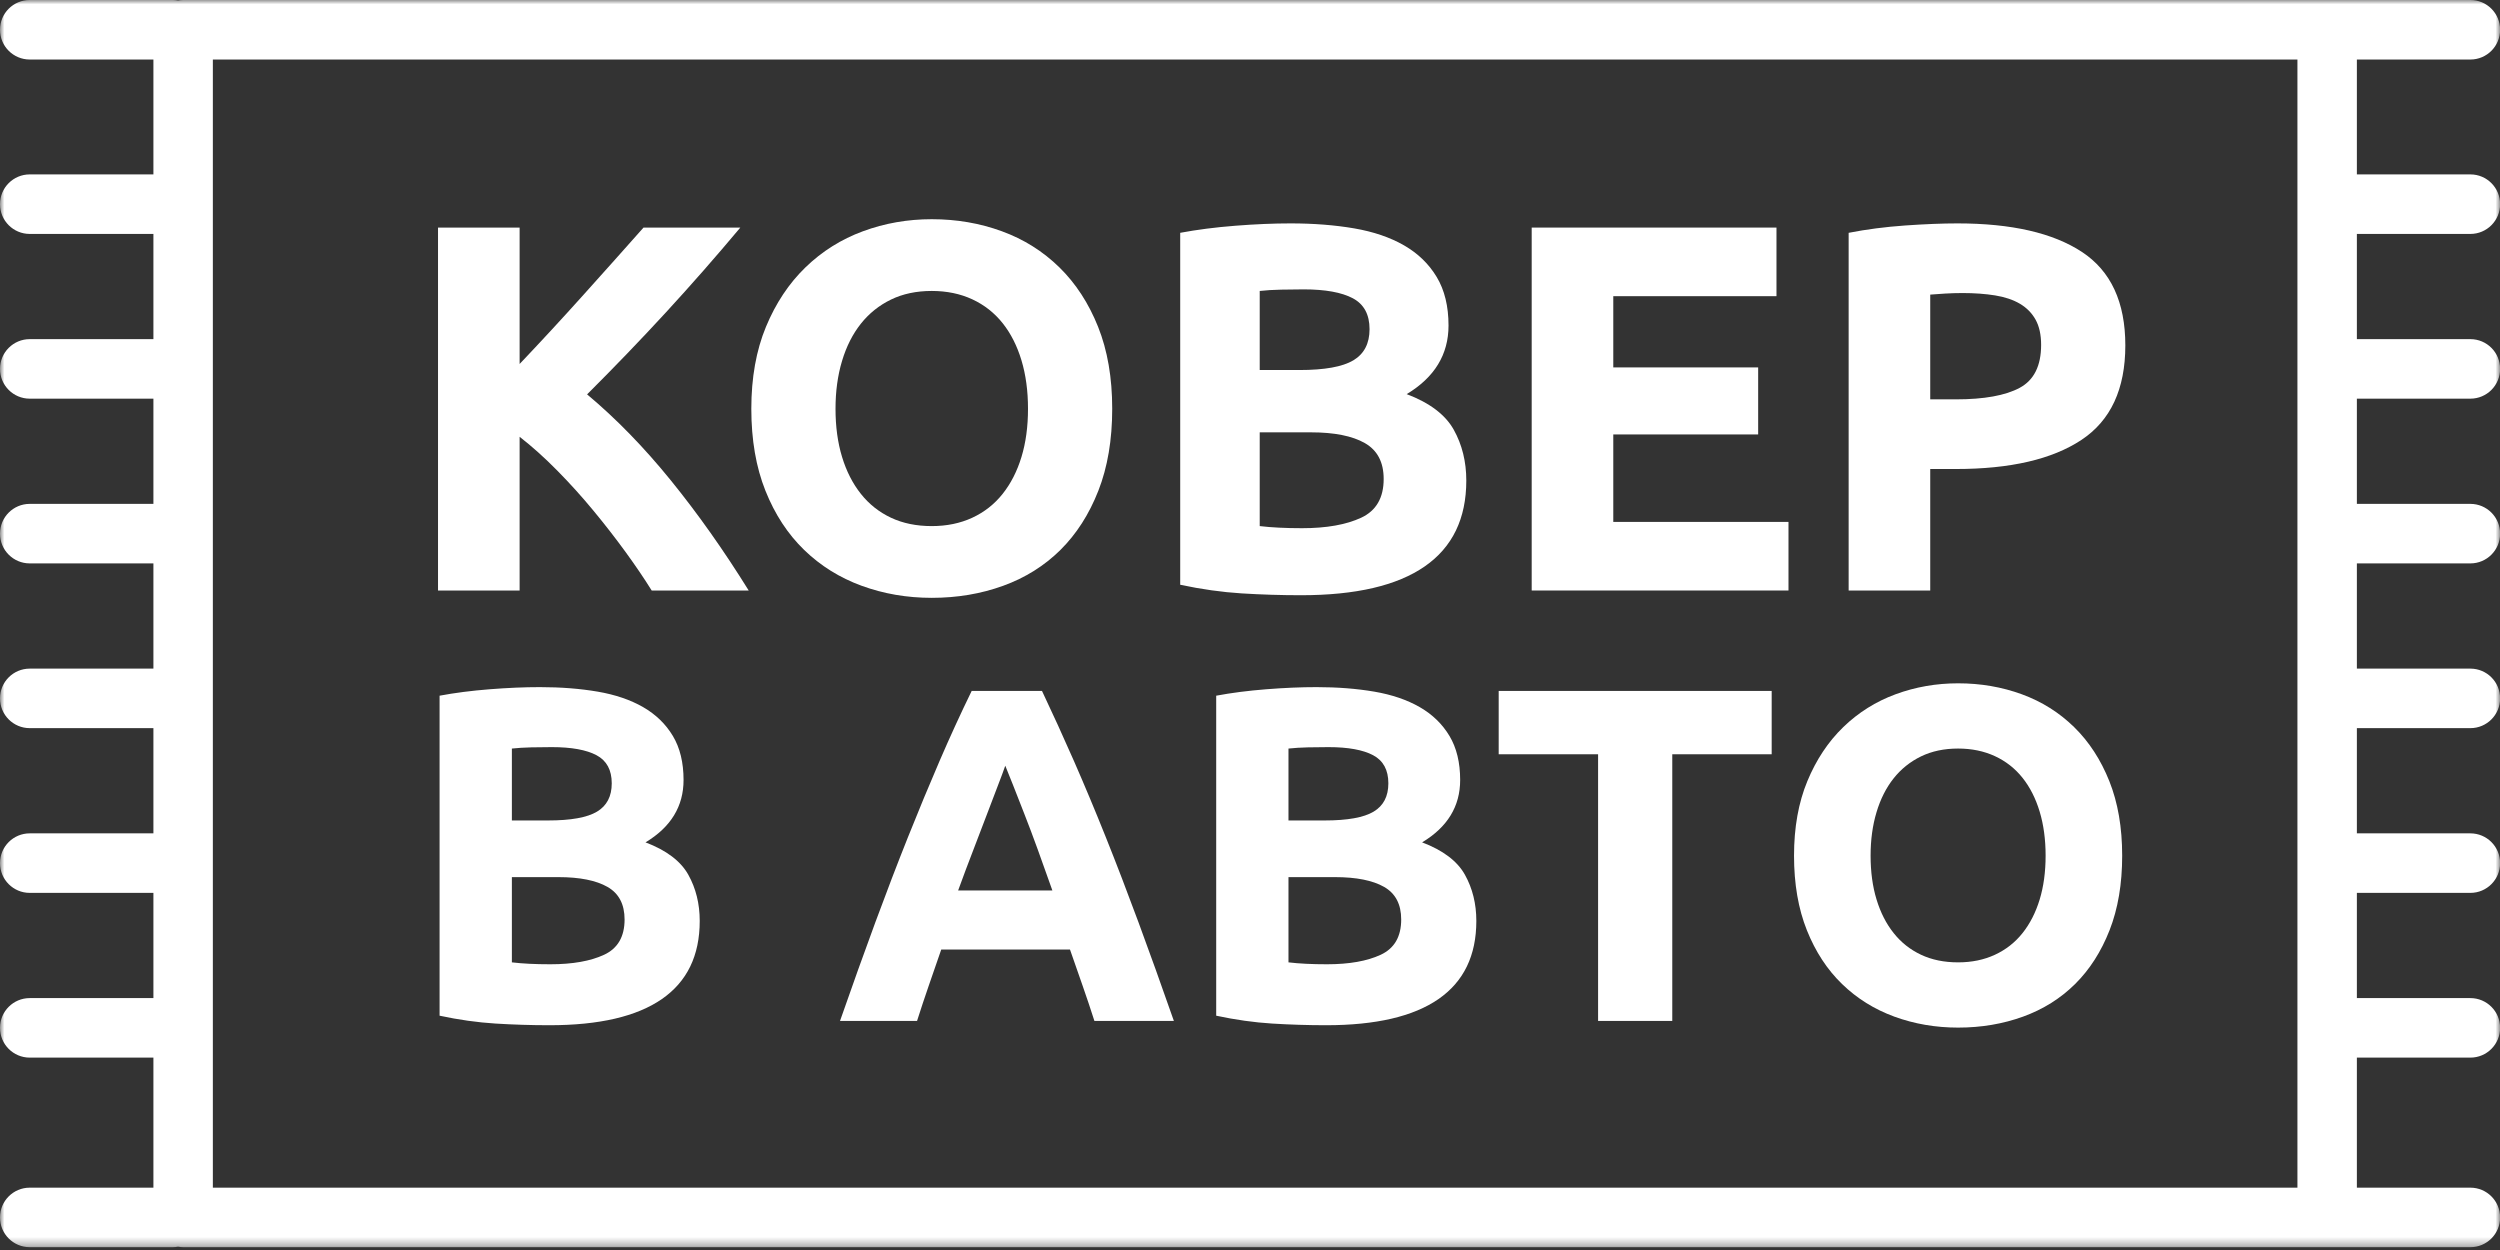
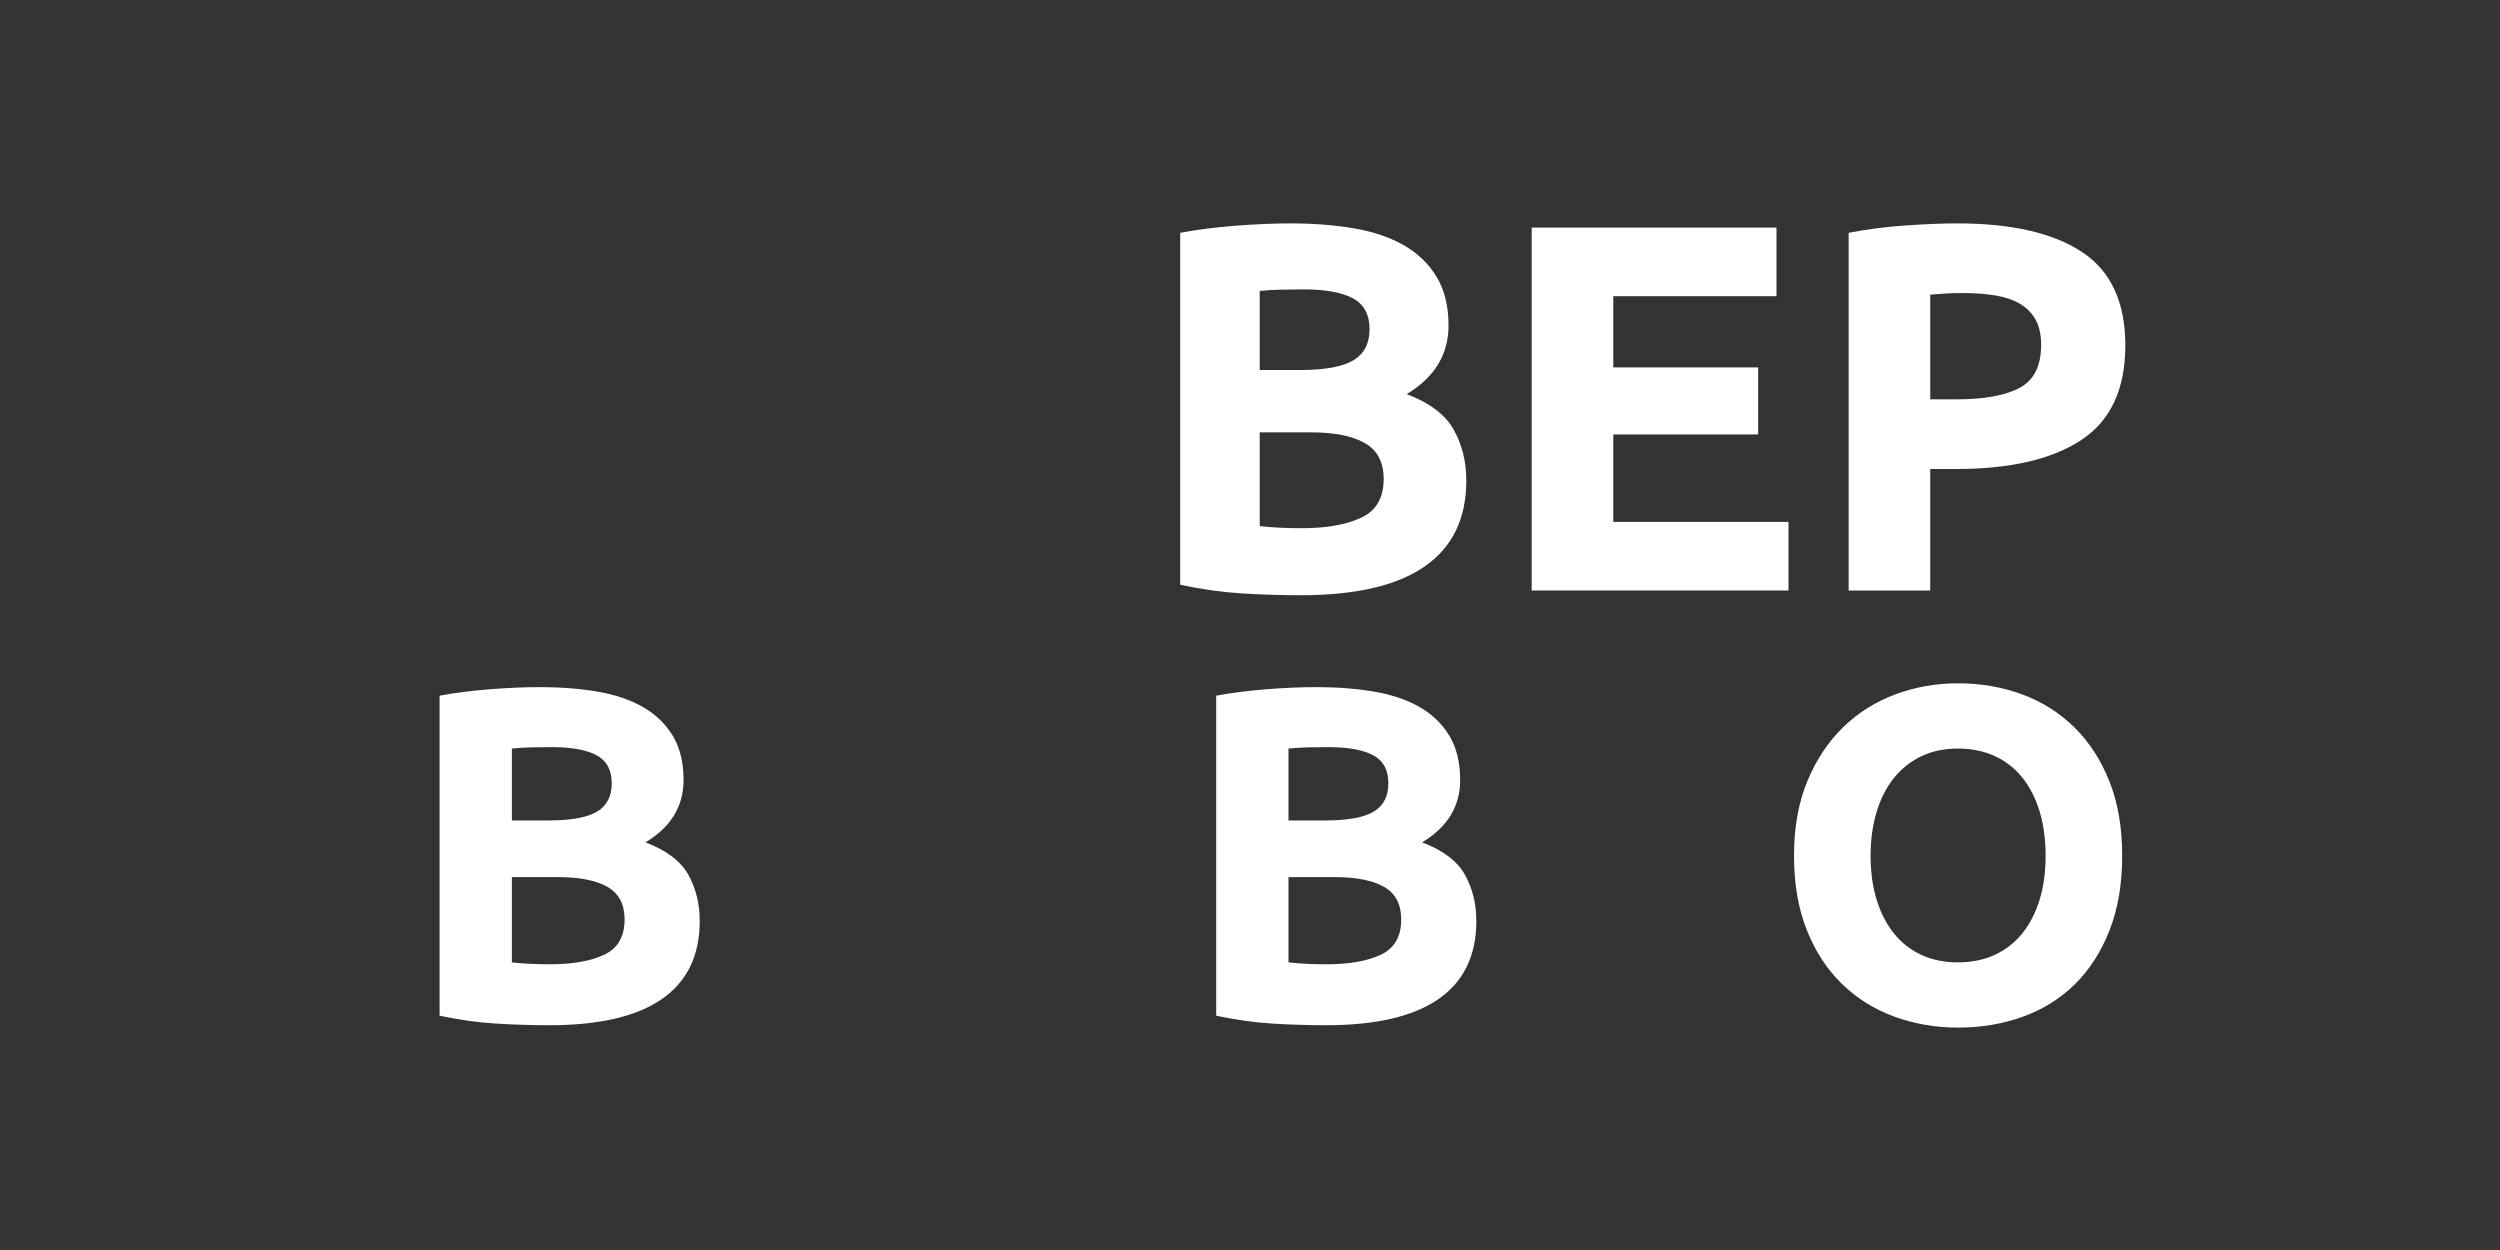
<svg xmlns="http://www.w3.org/2000/svg" xmlns:xlink="http://www.w3.org/1999/xlink" width="288px" height="144px" viewBox="0 0 288 144" version="1.1">
  <rect x="0" y="0" width="288" height="144" fill="#333333" stroke="none" />
  <title>Group@1x</title>
  <desc>Created with Sketch.</desc>
  <defs>
    <polygon id="path-1" points="0 143.676 288.012 143.676 288.012 0 0 0" />
  </defs>
  <g id="Page-1" stroke="none" stroke-width="1" fill="none" fill-rule="evenodd">
    <g id="Group">
-       <path d="M67.633,45.432 C70.972,48.223 74.196,51.533 77.298,55.362 C80.402,59.191 83.385,63.412 86.251,68.027 L75.075,68.027 C74.229,66.666 73.232,65.196 72.084,63.616 C70.935,62.036 69.698,60.443 68.372,58.837 C67.045,57.232 65.658,55.693 64.207,54.222 C62.757,52.749 61.309,51.447 59.86,50.319 L59.86,68.027 L50.46,68.027 L50.46,26.217 L59.86,26.217 L59.86,41.931 C62.276,39.39 64.732,36.731 67.225,33.955 C69.717,31.181 72.021,28.602 74.133,26.217 L85.286,26.217 C82.446,29.606 79.587,32.863 76.711,35.991 C73.836,39.118 70.809,42.264 67.633,45.432 Z" id="Fill-1" fill="#FFFFFF" />
-       <path d="M97.006,52.642 C96.503,50.994 96.252,49.143 96.252,47.092 C96.252,45.08 96.503,43.241 97.006,41.571 C97.508,39.903 98.232,38.474 99.175,37.288 C100.118,36.102 101.274,35.176 102.639,34.512 C104.005,33.848 105.572,33.518 107.338,33.518 C109.066,33.518 110.623,33.84 112.009,34.482 C113.395,35.127 114.559,36.043 115.503,37.228 C116.447,38.414 117.17,39.843 117.673,41.511 C118.175,43.181 118.426,45.041 118.426,47.092 C118.426,49.143 118.175,50.994 117.673,52.642 C117.17,54.292 116.447,55.71 115.503,56.895 C114.559,58.083 113.395,58.998 112.009,59.641 C110.623,60.284 109.066,60.606 107.338,60.606 C105.572,60.606 104.005,60.284 102.639,59.641 C101.274,58.998 100.118,58.083 99.175,56.895 C98.232,55.71 97.508,54.292 97.006,52.642 M107.338,68.871 C110.271,68.871 113.013,68.408 115.563,67.484 C118.115,66.558 120.313,65.181 122.162,63.352 C124.009,61.521 125.466,59.249 126.53,56.533 C127.594,53.819 128.127,50.672 128.127,47.092 C128.127,43.513 127.585,40.365 126.5,37.65 C125.415,34.935 123.929,32.652 122.042,30.802 C120.153,28.954 117.944,27.564 115.413,26.64 C112.883,25.714 110.19,25.252 107.338,25.252 C104.568,25.252 101.926,25.714 99.416,26.64 C96.906,27.564 94.695,28.954 92.788,30.802 C90.879,32.652 89.363,34.935 88.238,37.65 C87.114,40.365 86.552,43.513 86.552,47.092 C86.552,50.672 87.095,53.819 88.178,56.533 C89.263,59.249 90.749,61.521 92.638,63.352 C94.525,65.181 96.734,66.558 99.266,67.484 C101.797,68.408 104.487,68.871 107.338,68.871" id="Fill-3" fill="#FFFFFF" />
      <path d="M145.119,49.806 L151.023,49.806 C153.715,49.806 155.784,50.219 157.229,51.043 C158.676,51.868 159.399,53.246 159.399,55.177 C159.399,57.348 158.535,58.836 156.807,59.641 C155.08,60.446 152.811,60.848 149.999,60.848 C149.035,60.848 148.151,60.827 147.348,60.787 C146.545,60.748 145.802,60.687 145.119,60.606 L145.119,49.806 Z M145.119,33.518 C145.842,33.437 146.665,33.386 147.59,33.367 C148.513,33.347 149.376,33.336 150.18,33.336 C152.67,33.336 154.558,33.678 155.845,34.361 C157.129,35.046 157.772,36.232 157.772,37.922 C157.772,39.571 157.148,40.767 155.905,41.511 C154.658,42.255 152.59,42.627 149.697,42.627 L145.119,42.627 L145.119,33.518 Z M149.88,68.57 C156.184,68.57 160.936,67.464 164.128,65.251 C167.322,63.039 168.918,59.741 168.918,55.357 C168.918,53.186 168.437,51.235 167.473,49.505 C166.509,47.777 164.701,46.408 162.051,45.403 C165.264,43.472 166.87,40.837 166.87,37.499 C166.87,35.287 166.418,33.427 165.514,31.919 C164.61,30.41 163.354,29.194 161.749,28.268 C160.141,27.344 158.224,26.691 155.994,26.307 C153.765,25.926 151.325,25.735 148.674,25.735 C146.705,25.735 144.576,25.826 142.288,26.007 C139.997,26.186 137.888,26.459 135.96,26.82 L135.96,67.363 C138.41,67.886 140.77,68.217 143.04,68.359 C145.309,68.499 147.59,68.57 149.88,68.57 L149.88,68.57 Z" id="Fill-5" fill="#FFFFFF" />
      <polygon id="Fill-7" fill="#FFFFFF" points="185.85 50.048 202.54 50.048 202.54 42.326 185.85 42.326 185.85 34.12 204.65 34.12 204.65 26.217 176.451 26.217 176.451 68.026 206.034 68.026 206.034 60.124 185.85 60.124" />
      <path d="M232.667,44.678 C231.019,45.564 228.569,46.006 225.316,46.006 L222.363,46.006 L222.363,33.939 C222.845,33.9 223.418,33.859 224.081,33.819 C224.744,33.78 225.416,33.759 226.099,33.759 C227.464,33.759 228.71,33.85 229.835,34.031 C230.959,34.212 231.914,34.534 232.697,34.995 C233.481,35.458 234.083,36.073 234.504,36.835 C234.926,37.6 235.137,38.565 235.137,39.732 C235.137,42.144 234.313,43.794 232.667,44.678 M239.837,29.022 C236.502,26.831 231.723,25.735 225.497,25.735 C223.768,25.735 221.76,25.816 219.472,25.976 C217.182,26.137 215.012,26.419 212.964,26.821 L212.964,68.027 L222.363,68.027 L222.363,54.03 L225.316,54.03 C231.582,54.03 236.402,52.914 239.777,50.681 C243.15,48.45 244.838,44.82 244.838,39.792 C244.838,34.805 243.171,31.215 239.837,29.022" id="Fill-9" fill="#FFFFFF" />
      <path d="M69.596,109.987 C68.025,110.719 65.961,111.084 63.405,111.084 C62.529,111.084 61.725,111.066 60.995,111.029 C60.263,110.993 59.588,110.938 58.968,110.864 L58.968,101.045 L64.337,101.045 C66.783,101.045 68.665,101.421 69.98,102.17 C71.295,102.92 71.952,104.172 71.952,105.927 C71.952,107.902 71.166,109.256 69.596,109.987 L69.596,109.987 Z M58.968,86.234 C59.625,86.161 60.373,86.116 61.214,86.096 C62.054,86.079 62.838,86.069 63.57,86.069 C65.834,86.069 67.55,86.38 68.72,87.002 C69.888,87.624 70.473,88.702 70.473,90.238 C70.473,91.738 69.906,92.826 68.774,93.502 C67.642,94.18 65.761,94.517 63.131,94.517 L58.968,94.517 L58.968,86.234 Z M74.363,97.04 C77.284,95.285 78.746,92.89 78.746,89.854 C78.746,87.844 78.335,86.151 77.513,84.78 C76.691,83.408 75.549,82.303 74.089,81.461 C72.627,80.62 70.884,80.026 68.857,79.678 C66.83,79.331 64.611,79.157 62.2,79.157 C60.41,79.157 58.475,79.239 56.393,79.404 C54.311,79.568 52.393,79.815 50.64,80.144 L50.64,117.008 C52.867,117.484 55.013,117.786 57.078,117.914 C59.14,118.041 61.214,118.106 63.296,118.106 C69.029,118.106 73.349,117.1 76.253,115.088 C79.157,113.078 80.608,110.079 80.608,106.092 C80.608,104.117 80.17,102.344 79.294,100.771 C78.417,99.199 76.773,97.955 74.363,97.04 L74.363,97.04 Z" id="Fill-11" fill="#FFFFFF" />
-       <path d="M110.377,102.581 C110.975,100.938 111.564,99.368 112.144,97.87 C112.723,96.373 113.247,95.001 113.716,93.756 C114.186,92.511 114.603,91.412 114.971,90.462 C115.339,89.513 115.617,88.76 115.807,88.209 C116.035,88.749 116.333,89.492 116.703,90.441 C117.073,91.392 117.503,92.489 117.993,93.734 C118.482,94.981 119.001,96.353 119.545,97.855 C120.09,99.357 120.652,100.933 121.234,102.581 L110.377,102.581 Z M127.387,96.437 C126.158,93.365 124.936,90.449 123.727,87.687 C122.515,84.927 121.286,82.229 120.038,79.596 L111.937,79.596 C110.655,82.229 109.418,84.927 108.228,87.687 C107.036,90.449 105.828,93.365 104.599,96.437 C103.372,99.509 102.119,102.783 100.836,106.257 C99.554,109.732 98.199,113.517 96.769,117.612 L105.644,117.612 C106.061,116.301 106.509,114.947 106.991,113.553 C107.472,112.159 107.952,110.77 108.433,109.383 L123.261,109.383 C123.743,110.763 124.227,112.151 124.713,113.543 C125.199,114.934 125.654,116.291 126.076,117.612 L135.231,117.612 C133.799,113.517 132.441,109.732 131.157,106.257 C129.872,102.783 128.617,99.509 127.387,96.437 L127.387,96.437 Z" id="Fill-13" fill="#FFFFFF" />
      <path d="M159.062,109.987 C157.491,110.719 155.427,111.084 152.871,111.084 C151.995,111.084 151.191,111.066 150.461,111.029 C149.729,110.993 149.054,110.938 148.433,110.864 L148.433,101.045 L153.803,101.045 C156.249,101.045 158.131,101.421 159.446,102.17 C160.76,102.92 161.418,104.172 161.418,105.927 C161.418,107.902 160.632,109.256 159.062,109.987 L159.062,109.987 Z M148.433,86.234 C149.091,86.161 149.839,86.116 150.68,86.096 C151.519,86.079 152.304,86.069 153.035,86.069 C155.3,86.069 157.016,86.38 158.185,87.002 C159.354,87.624 159.939,88.702 159.939,90.238 C159.939,91.738 159.372,92.826 158.24,93.502 C157.108,94.18 155.227,94.517 152.597,94.517 L148.433,94.517 L148.433,86.234 Z M163.828,97.04 C166.75,95.285 168.211,92.89 168.211,89.854 C168.211,87.844 167.801,86.151 166.979,84.78 C166.157,83.408 165.015,82.303 163.555,81.461 C162.093,80.62 160.35,80.026 158.322,79.678 C156.295,79.331 154.076,79.157 151.666,79.157 C149.876,79.157 147.94,79.239 145.858,79.404 C143.777,79.568 141.859,79.815 140.106,80.144 L140.106,117.008 C142.333,117.484 144.479,117.786 146.543,117.914 C148.606,118.041 150.68,118.106 152.762,118.106 C158.495,118.106 162.815,117.1 165.719,115.088 C168.622,113.078 170.074,110.079 170.074,106.092 C170.074,104.117 169.636,102.344 168.759,100.771 C167.883,99.199 166.239,97.955 163.828,97.04 L163.828,97.04 Z" id="Fill-15" fill="#FFFFFF" />
-       <polygon id="Fill-17" fill="#FFFFFF" points="172.649 86.892 184.1 86.892 184.1 117.612 192.646 117.612 192.646 86.892 204.097 86.892 204.097 79.596 172.649 79.596" />
      <path d="M234.97,103.623 C234.512,105.123 233.855,106.412 232.997,107.49 C232.138,108.57 231.08,109.402 229.82,109.986 C228.56,110.572 227.143,110.864 225.574,110.864 C223.966,110.864 222.541,110.572 221.3,109.986 C220.058,109.402 219.007,108.57 218.15,107.49 C217.291,106.412 216.634,105.123 216.178,103.623 C215.72,102.124 215.493,100.441 215.493,98.576 C215.493,96.748 215.72,95.075 216.178,93.557 C216.634,92.04 217.291,90.741 218.15,89.662 C219.007,88.584 220.058,87.742 221.3,87.138 C222.541,86.535 223.966,86.233 225.574,86.233 C227.143,86.233 228.56,86.527 229.82,87.111 C231.08,87.697 232.138,88.529 232.997,89.607 C233.855,90.686 234.512,91.985 234.97,93.502 C235.426,95.02 235.654,96.711 235.654,98.576 C235.654,100.441 235.426,102.124 234.97,103.623 M238.942,83.765 C237.224,82.083 235.216,80.822 232.915,79.98 C230.614,79.139 228.166,78.718 225.574,78.718 C223.053,78.718 220.651,79.139 218.369,79.98 C216.086,80.822 214.077,82.083 212.343,83.765 C210.607,85.447 209.228,87.522 208.206,89.991 C207.183,92.46 206.672,95.322 206.672,98.576 C206.672,101.832 207.165,104.693 208.151,107.161 C209.138,109.63 210.488,111.697 212.206,113.36 C213.922,115.025 215.931,116.277 218.232,117.118 C220.533,117.958 222.98,118.38 225.574,118.38 C228.239,118.38 230.732,117.958 233.052,117.118 C235.371,116.277 237.371,115.025 239.051,113.36 C240.73,111.697 242.055,109.63 243.023,107.161 C243.99,104.693 244.475,101.832 244.475,98.576 C244.475,95.322 243.982,92.46 242.996,89.991 C242.01,87.522 240.658,85.447 238.942,83.765" id="Fill-19" fill="#FFFFFF" />
      <mask id="mask-2" fill="white">
        <use xlink:href="#path-1" />
      </mask>
      <g id="Clip-22" />
-       <path d="M24.521,136.819 L264.664,136.819 L264.664,6.857 L24.521,6.857 L24.521,136.819 Z M284.588,26.949 C286.48,26.949 288.012,25.414 288.012,23.52 C288.012,21.626 286.48,20.091 284.588,20.091 L271.512,20.091 L271.512,6.857 L284.588,6.857 C286.48,6.857 288.012,5.323 288.012,3.429 C288.012,1.535 286.48,0 284.588,0 L268.088,0 L21.097,0 C20.897,0 20.703,0.026 20.511,0.059 C20.319,0.026 20.126,0 19.925,0 L3.424,0 C1.533,0 0,1.535 0,3.429 C0,5.323 1.533,6.857 3.424,6.857 L17.673,6.857 L17.673,20.091 L3.424,20.091 C1.533,20.091 0,21.626 0,23.52 C0,25.414 1.533,26.949 3.424,26.949 L17.673,26.949 L17.673,39.069 L3.424,39.069 C1.533,39.069 0,40.604 0,42.498 C0,44.39 1.533,45.926 3.424,45.926 L17.673,45.926 L17.673,58.047 L3.424,58.047 C1.533,58.047 0,59.582 0,61.476 C0,63.37 1.533,64.904 3.424,64.904 L17.673,64.904 L17.673,77.025 L3.424,77.025 C1.533,77.025 0,78.56 0,80.453 C0,82.347 1.533,83.882 3.424,83.882 L17.673,83.882 L17.673,96.003 L3.424,96.003 C1.533,96.003 0,97.537 0,99.431 C0,101.325 1.533,102.86 3.424,102.86 L17.673,102.86 L17.673,114.981 L3.424,114.981 C1.533,114.981 0,116.515 0,118.409 C0,120.303 1.533,121.838 3.424,121.838 L17.673,121.838 L17.673,136.819 L3.424,136.819 C1.533,136.819 0,138.354 0,140.248 C0,142.142 1.533,143.676 3.424,143.676 L19.925,143.676 C20.126,143.676 20.319,143.65 20.511,143.617 C20.703,143.65 20.897,143.676 21.097,143.676 L268.088,143.676 L284.588,143.676 C286.48,143.676 288.012,142.142 288.012,140.248 C288.012,138.354 286.48,136.819 284.588,136.819 L271.512,136.819 L271.512,121.838 L284.588,121.838 C286.48,121.838 288.012,120.303 288.012,118.409 C288.012,116.515 286.48,114.981 284.588,114.981 L271.512,114.981 L271.512,102.86 L284.588,102.86 C286.48,102.86 288.012,101.325 288.012,99.431 C288.012,97.537 286.48,96.003 284.588,96.003 L271.512,96.003 L271.512,83.882 L284.588,83.882 C286.48,83.882 288.012,82.347 288.012,80.453 C288.012,78.56 286.48,77.025 284.588,77.025 L271.512,77.025 L271.512,64.904 L284.588,64.904 C286.48,64.904 288.012,63.37 288.012,61.476 C288.012,59.582 286.48,58.047 284.588,58.047 L271.512,58.047 L271.512,45.926 L284.588,45.926 C286.48,45.926 288.012,44.39 288.012,42.498 C288.012,40.604 286.48,39.069 284.588,39.069 L271.512,39.069 L271.512,26.949 L284.588,26.949 Z" id="Fill-21" fill="#FFFFFF" mask="url(#mask-2)" />
    </g>
  </g>
</svg>